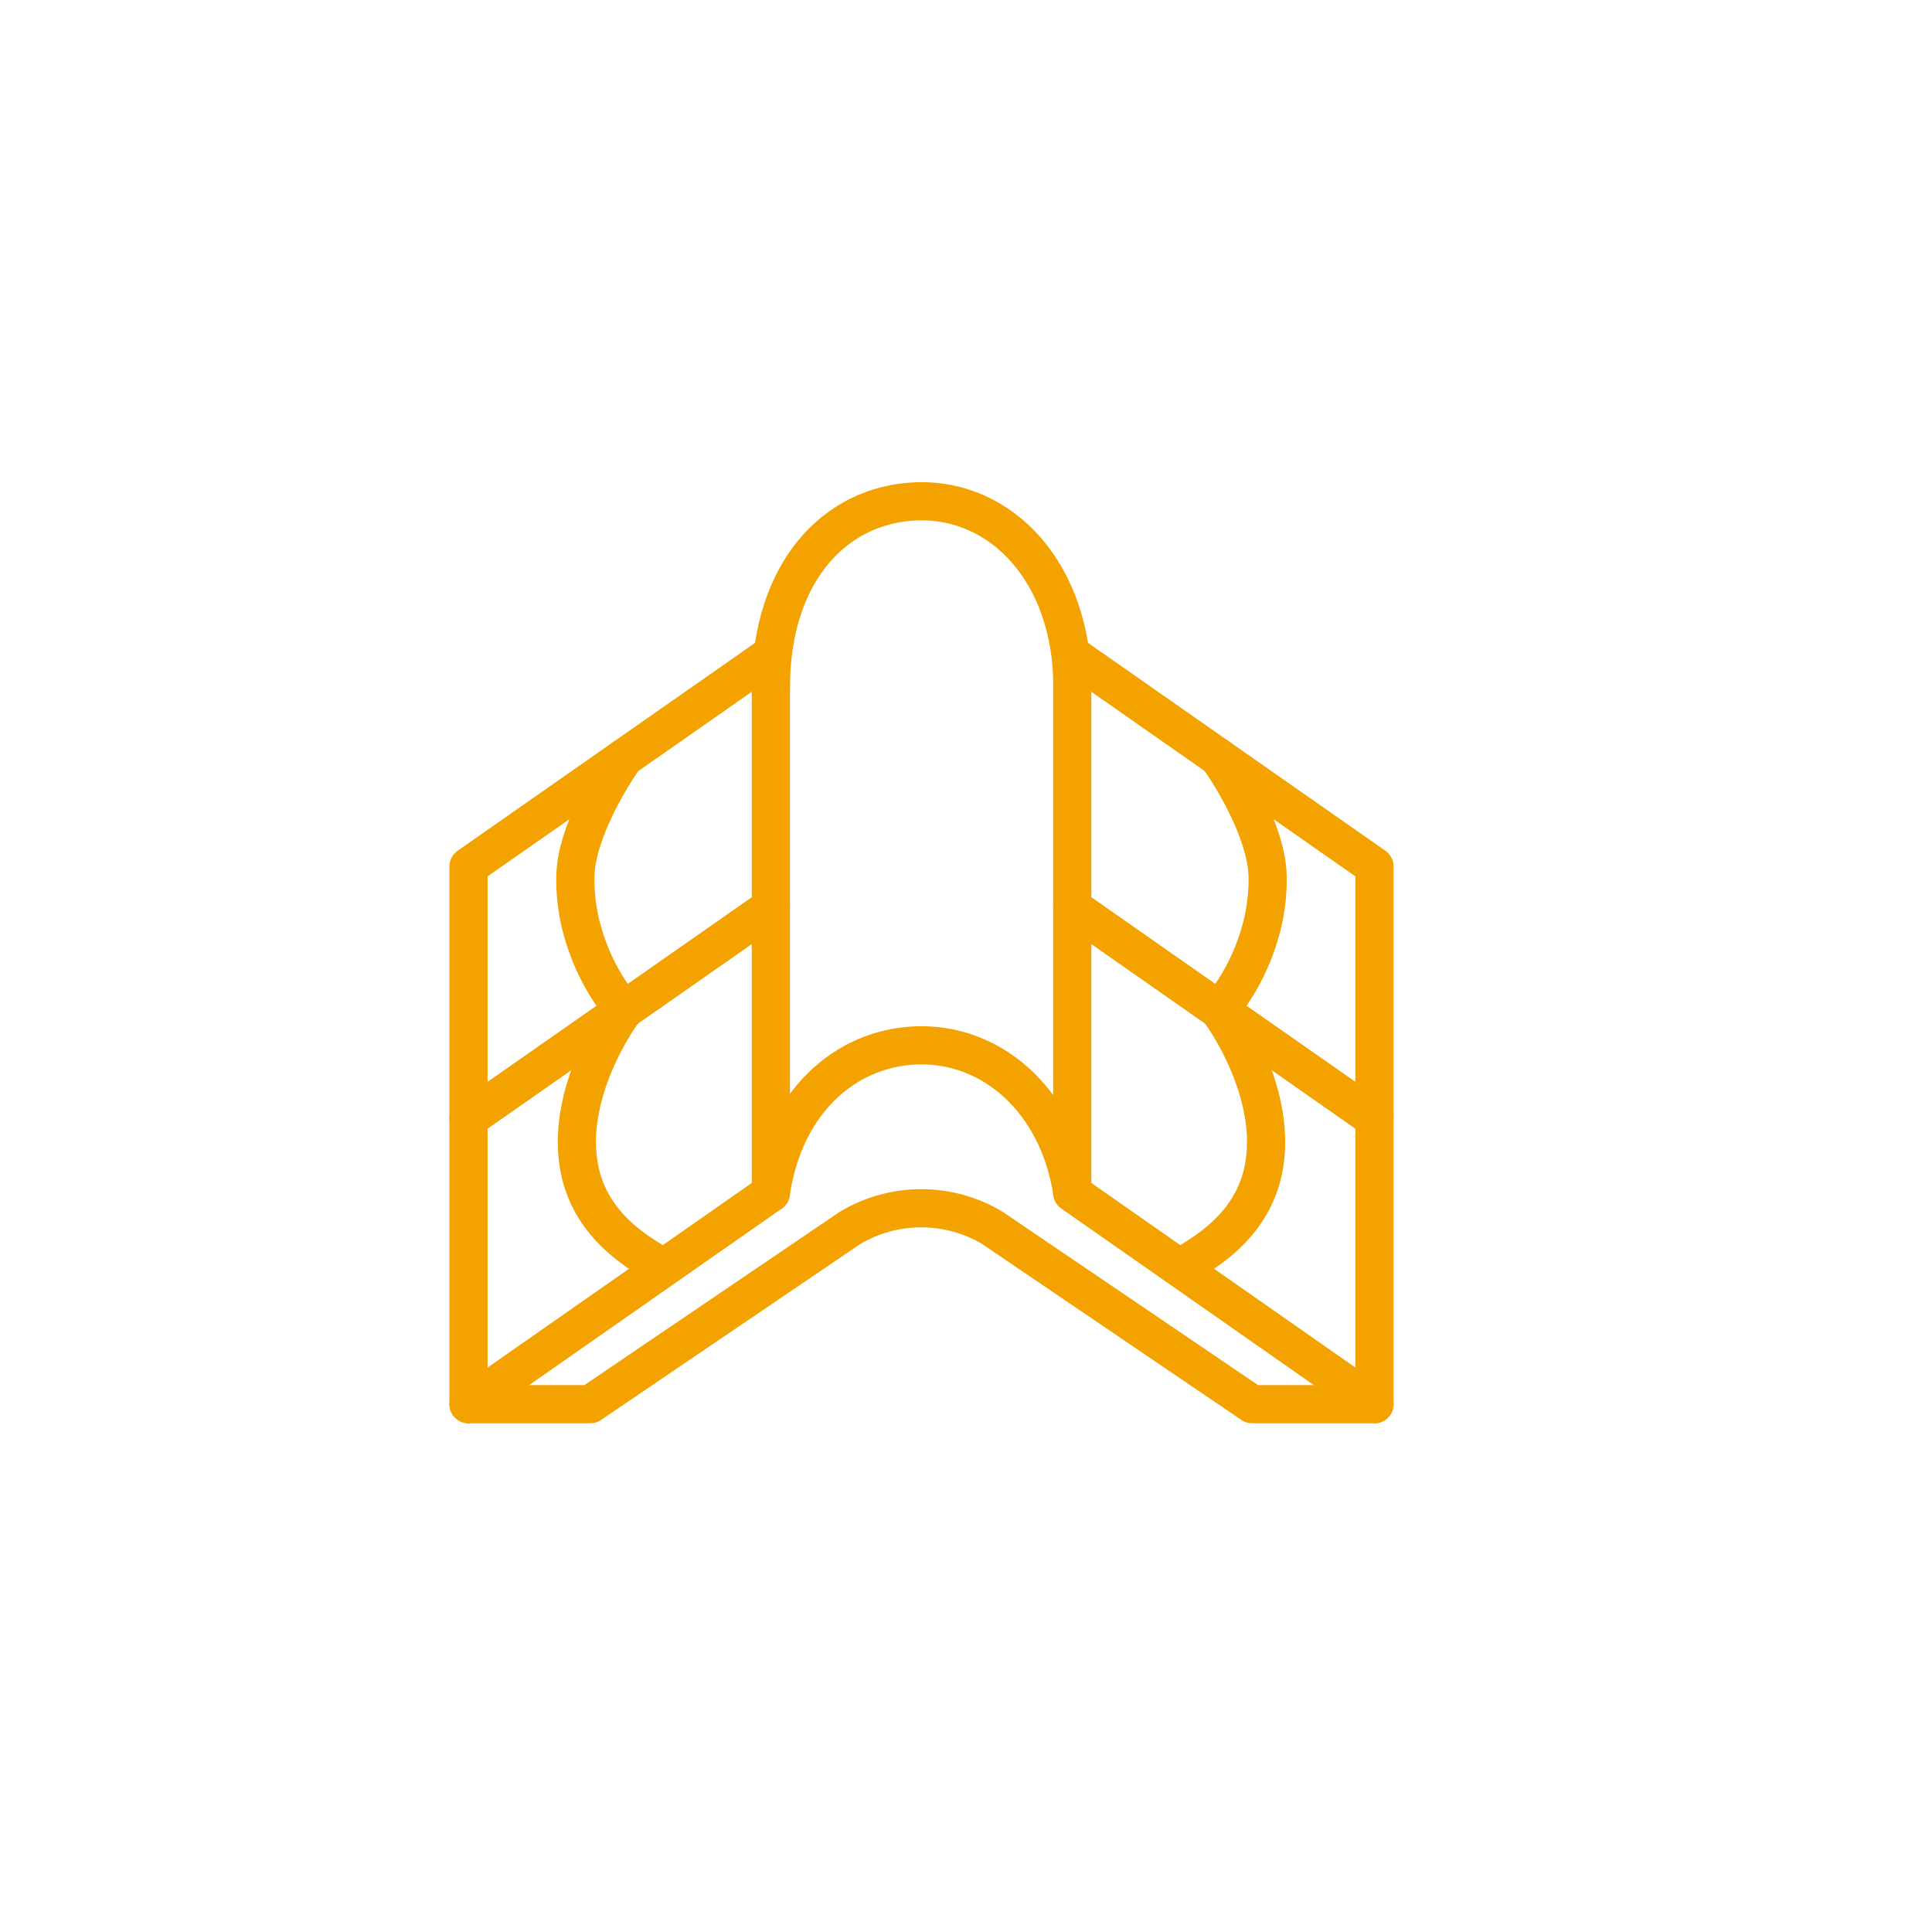
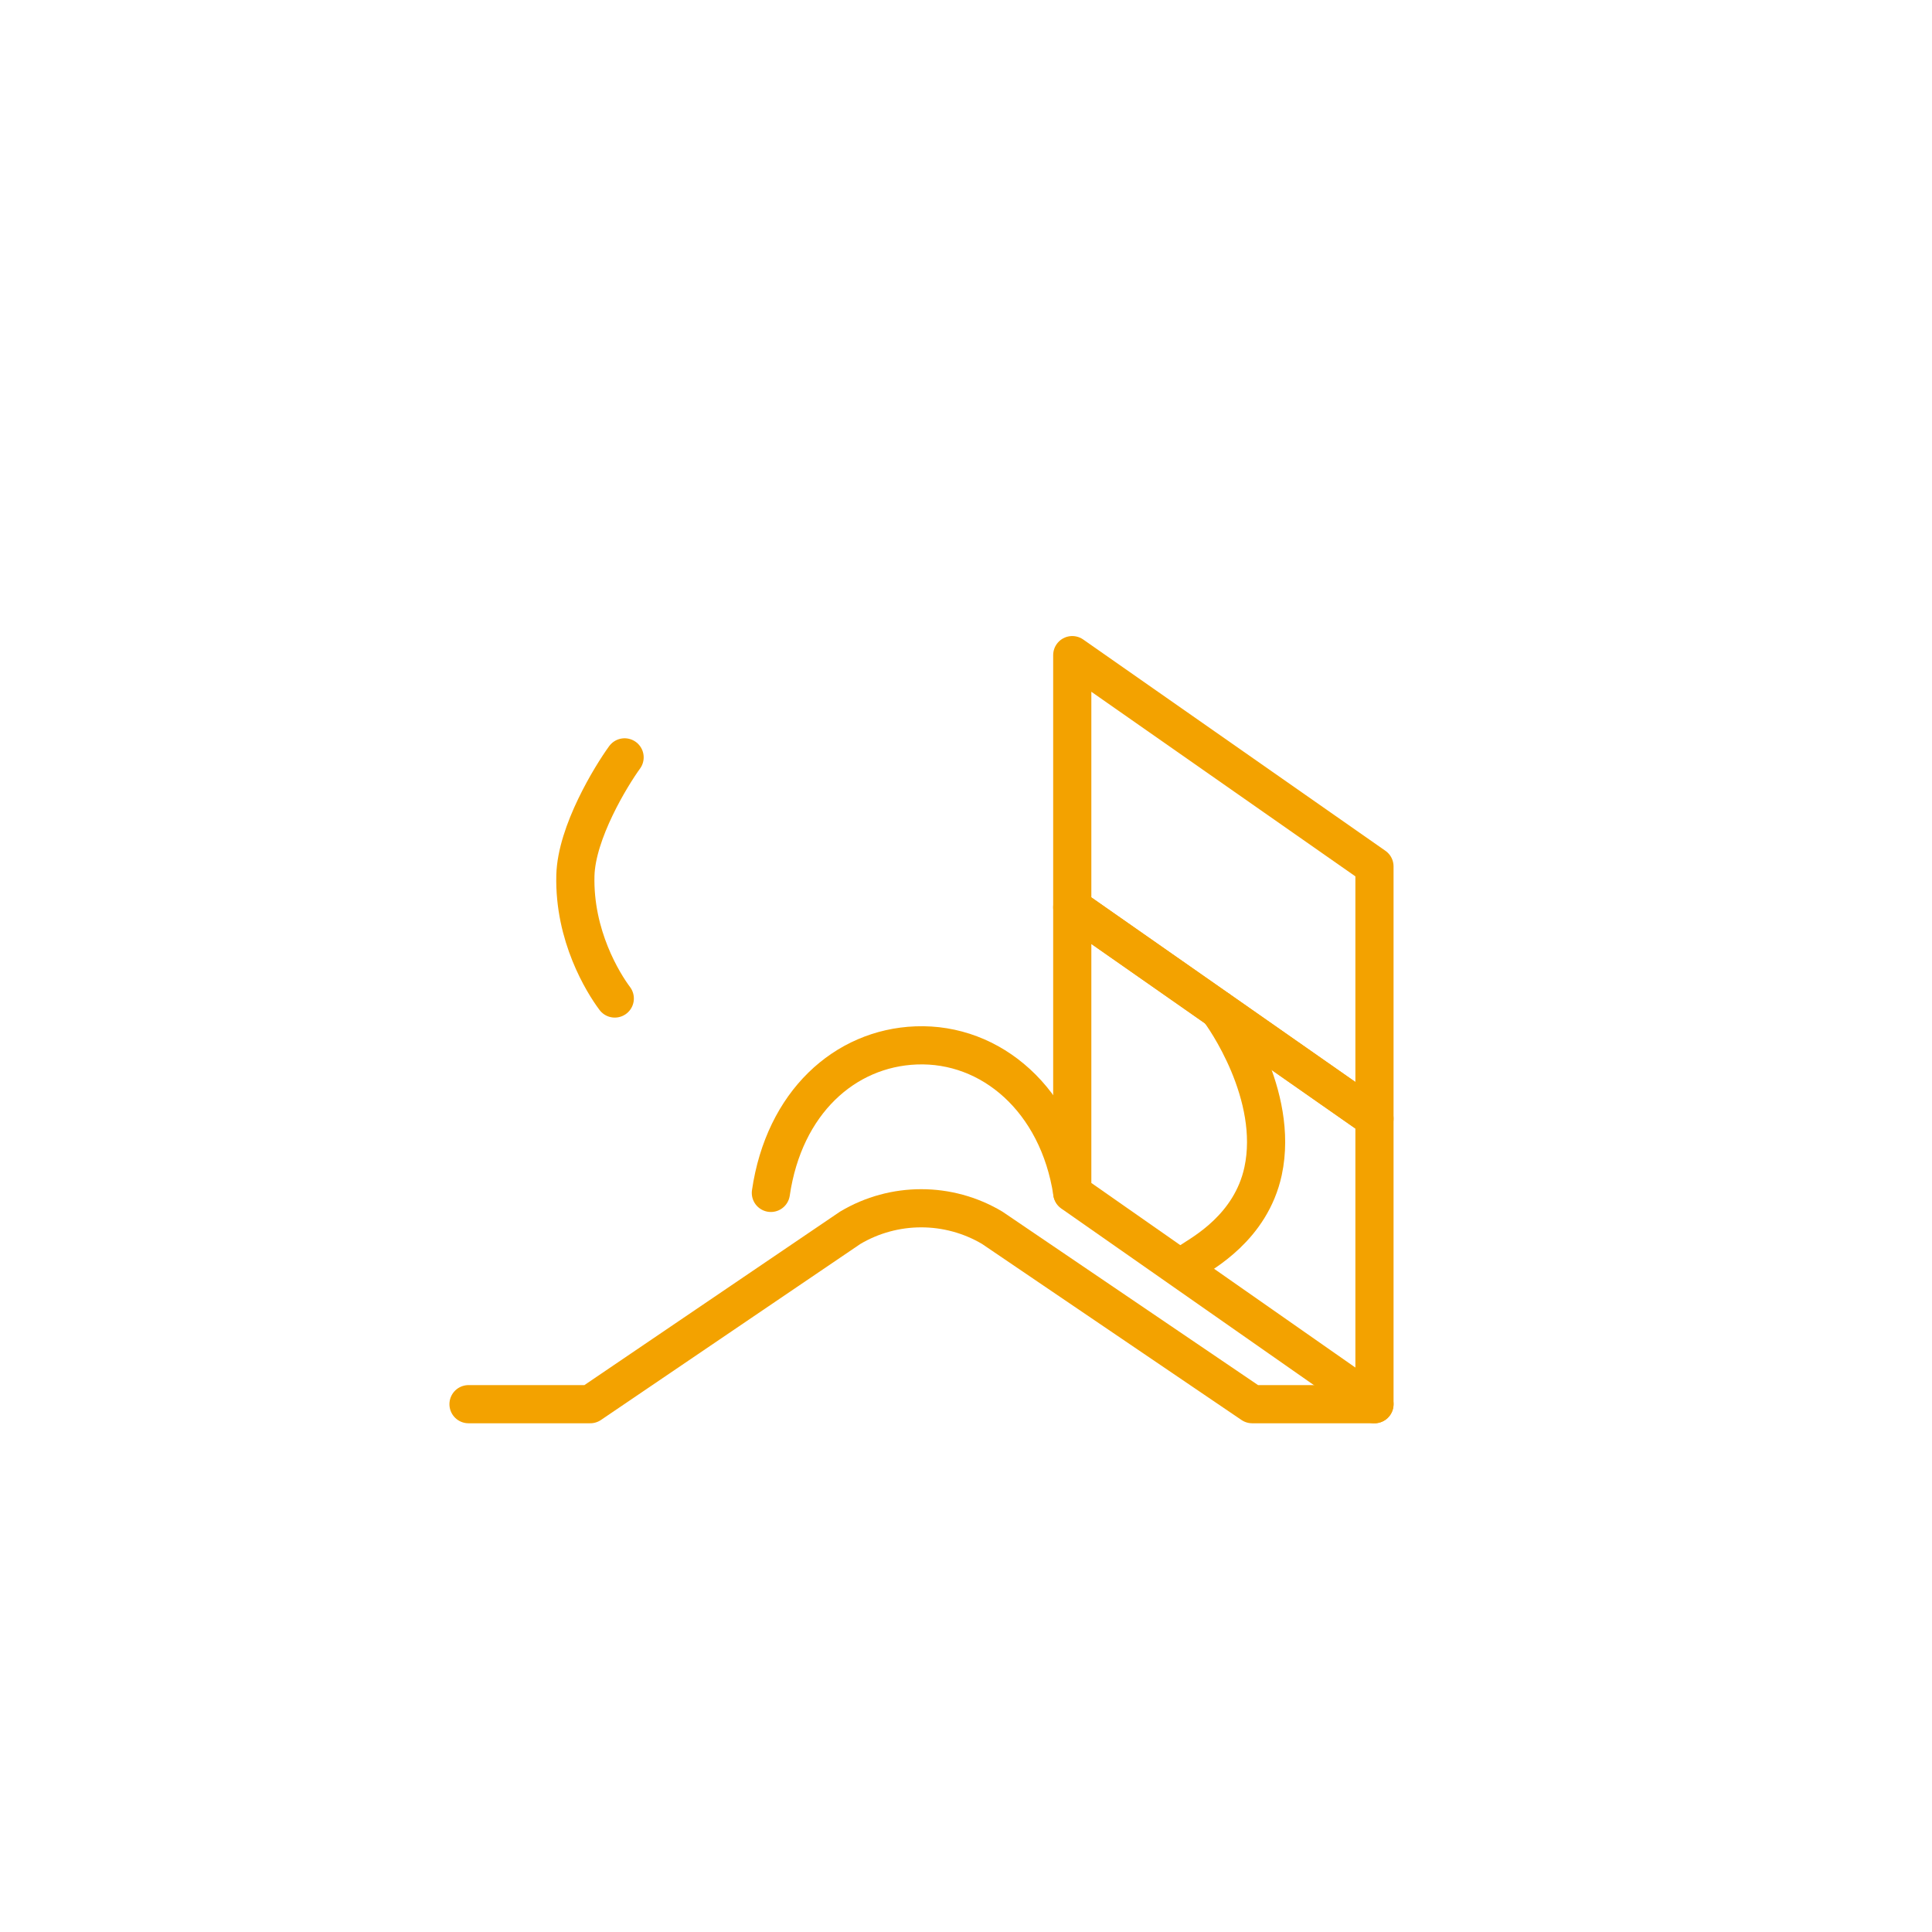
<svg xmlns="http://www.w3.org/2000/svg" id="Calque_1" width="5cm" height="5cm" viewBox="0 0 141.73 141.73">
-   <polygon points="56.55 66.56 34.37 82.06 34.37 63.56 56.55 48.06 56.55 66.56" fill="none" stroke="#f3a200" stroke-linecap="round" stroke-linejoin="round" stroke-width="2.8" />
-   <polygon points="56.55 87.51 34.37 103.01 34.37 82.06 56.55 66.56 56.55 87.51" fill="none" stroke="#f3a200" stroke-linecap="round" stroke-linejoin="round" stroke-width="2.8" />
  <polygon points="78.66 66.56 100.83 82.06 100.83 63.56 78.66 48.06 78.66 66.56" fill="none" stroke="#f3a200" stroke-linecap="round" stroke-linejoin="round" stroke-width="2.8" />
  <polygon points="78.66 87.51 100.83 103.01 100.83 82.06 78.66 66.56 78.66 87.51" fill="none" stroke="#f3a200" stroke-linecap="round" stroke-linejoin="round" stroke-width="2.8" />
-   <path d="M56.55,50.45c0-8.44,4.67-13.44,10.66-13.67,6.26-.24,11.47,5.23,11.47,13.67" fill="none" stroke="#f3a200" stroke-linecap="round" stroke-linejoin="round" stroke-width="2.8" />
  <path d="M56.55,87.51c.97-6.63,5.42-10.62,10.66-10.82,5.51-.21,10.41,4.01,11.45,10.79" fill="none" stroke="#f3a200" stroke-linecap="round" stroke-linejoin="round" stroke-width="2.8" />
  <path d="M34.37,103.01h8.93l19.07-12.94c3.21-1.91,7.21-1.91,10.42,0l19.07,12.94h8.97" fill="none" stroke="#f3a200" stroke-linecap="round" stroke-linejoin="round" stroke-width="2.8" />
  <path d="M45.82,55.56c-.98,1.35-3.53,5.5-3.61,8.67-.11,4.42,2.03,7.87,2.89,9.02" fill="none" stroke="#f3a200" stroke-linecap="round" stroke-linejoin="round" stroke-width="2.8" />
-   <path d="M45.82,74.06c-.4.48-4.48,6.25-3.28,11.85.89,4.14,4.46,6.03,5.3,6.6" fill="none" stroke="#f3a200" stroke-linecap="round" stroke-linejoin="round" stroke-width="2.8" />
-   <path d="M89.38,55.56c.98,1.35,3.53,5.5,3.61,8.67.11,4.42-2.03,7.87-2.89,9.02" fill="none" stroke="#f3a200" stroke-linecap="round" stroke-linejoin="round" stroke-width="2.8" />
  <path d="M89.38,74.06c.4.48,4.48,6.25,3.28,11.85-.89,4.14-4.46,6.03-5.3,6.6" fill="none" stroke="#f3a200" stroke-linecap="round" stroke-linejoin="round" stroke-width="2.8" />
</svg>